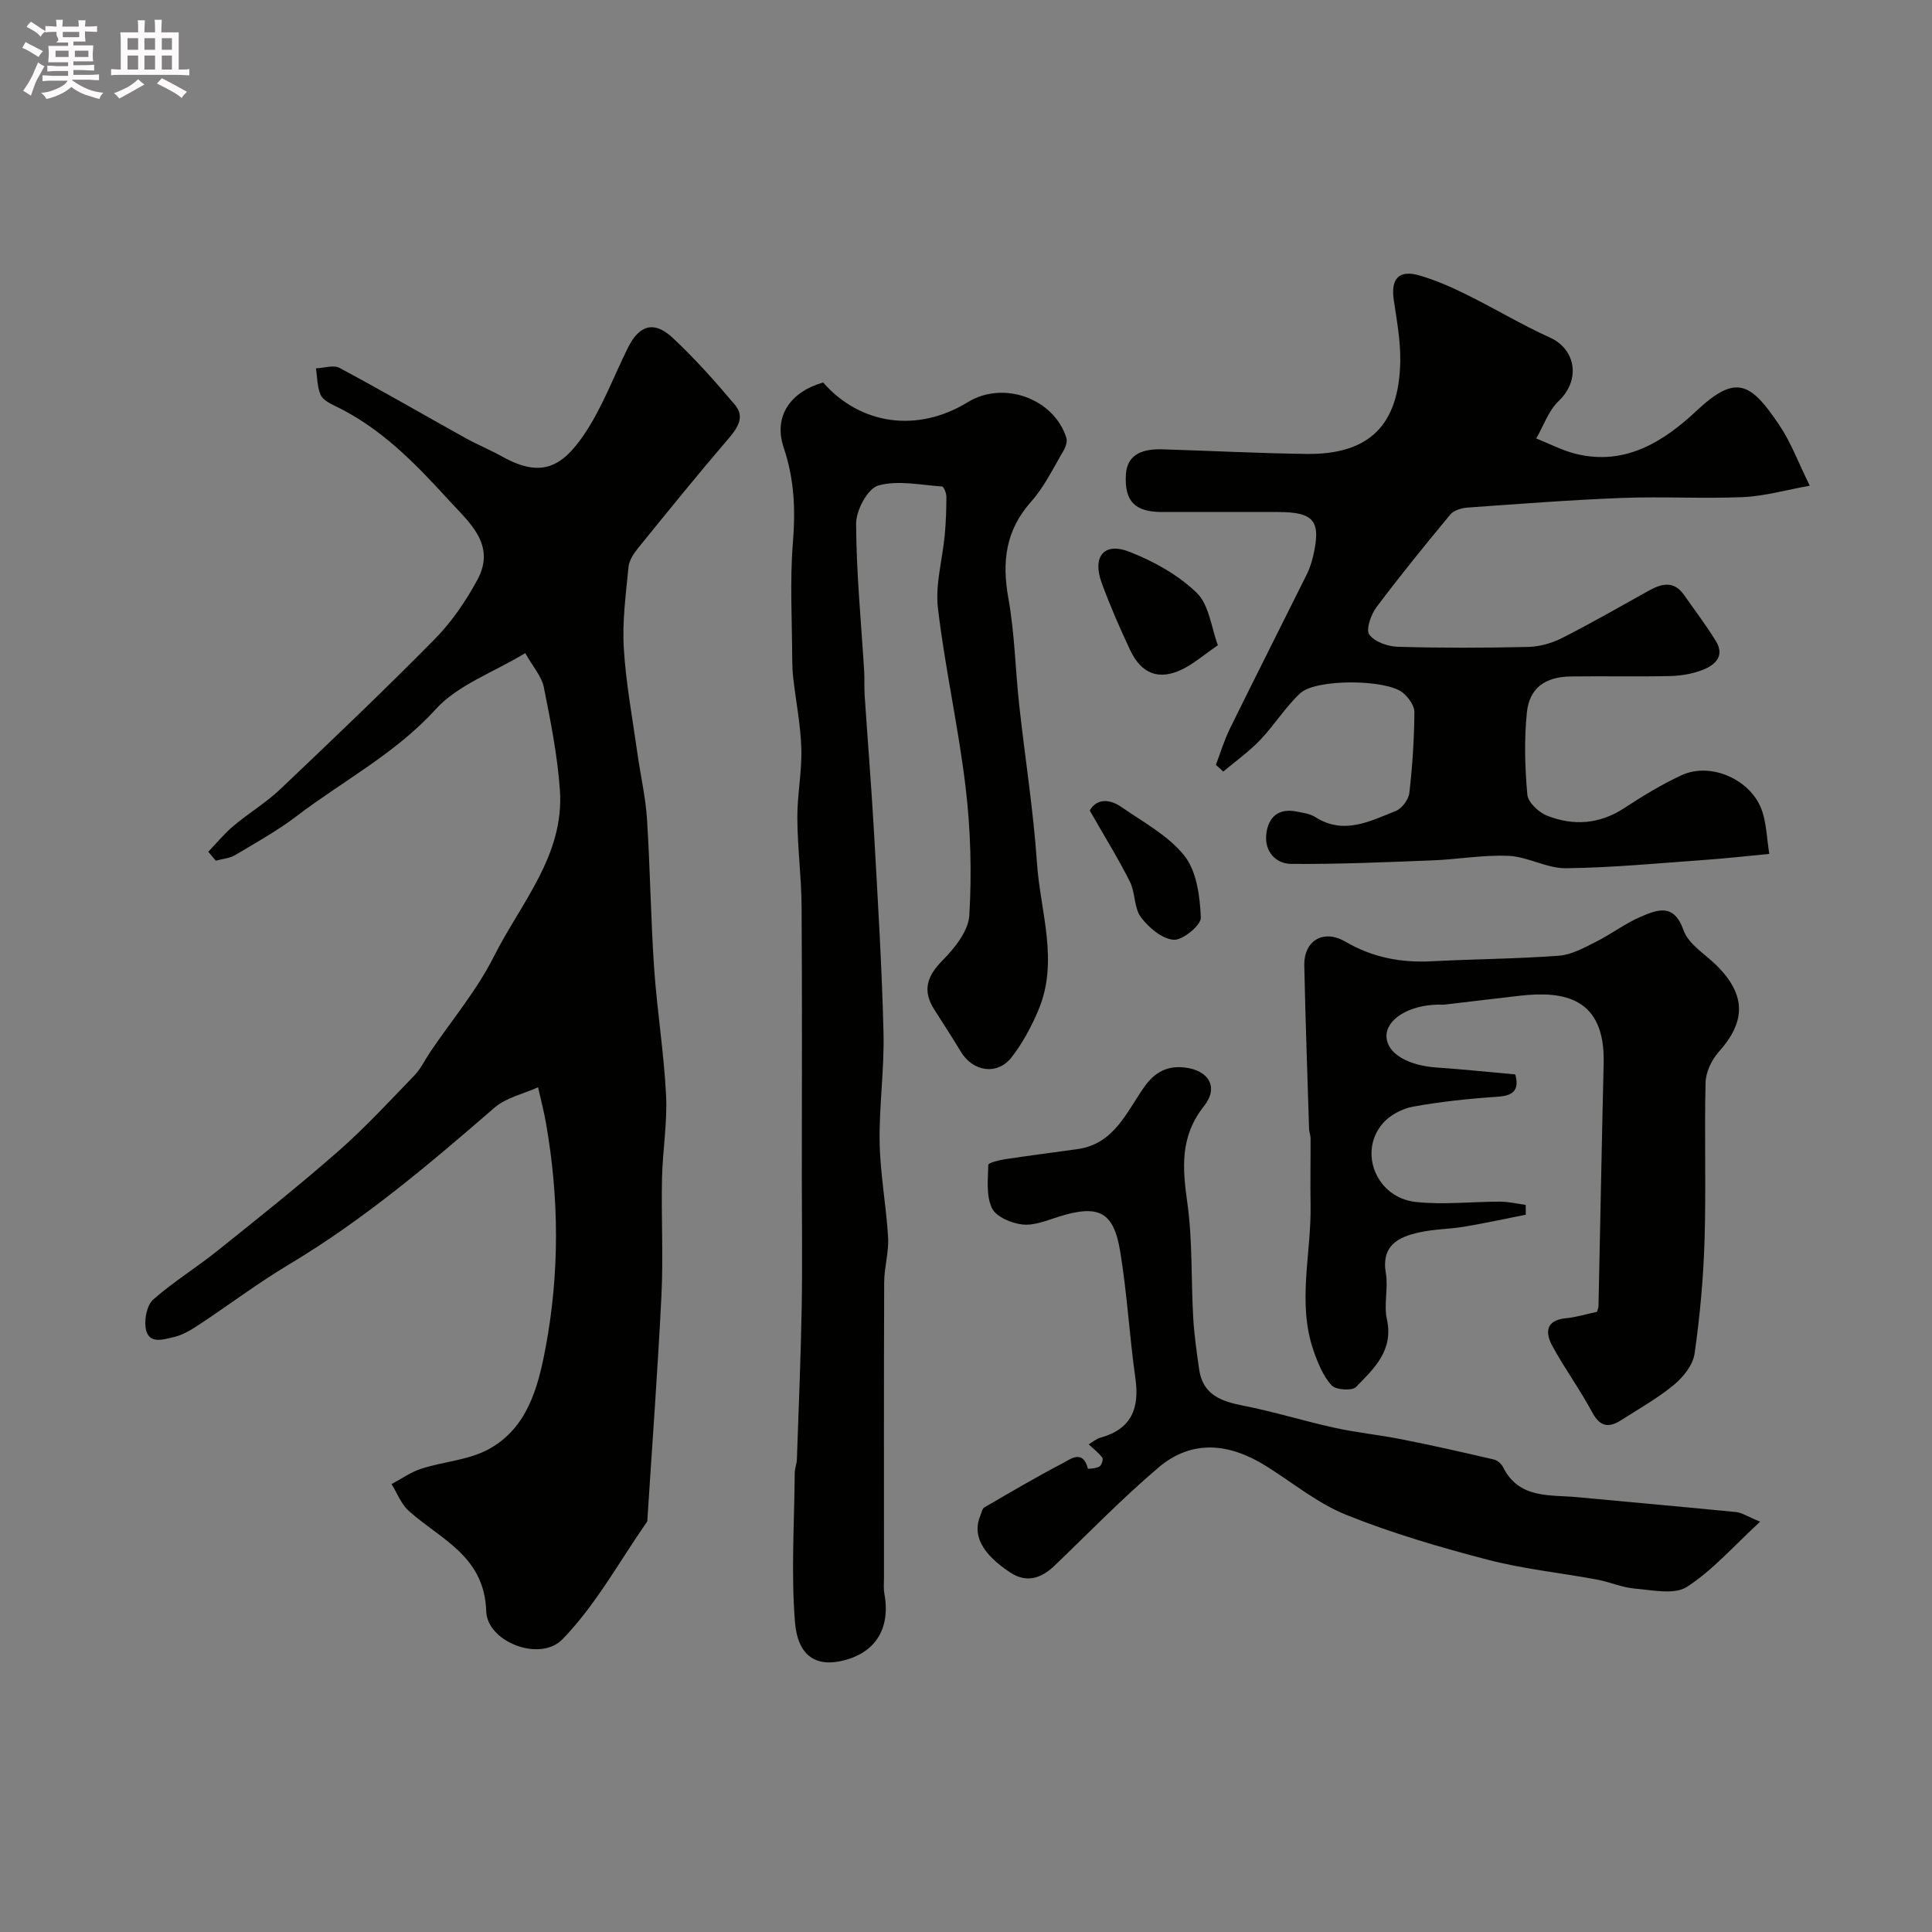
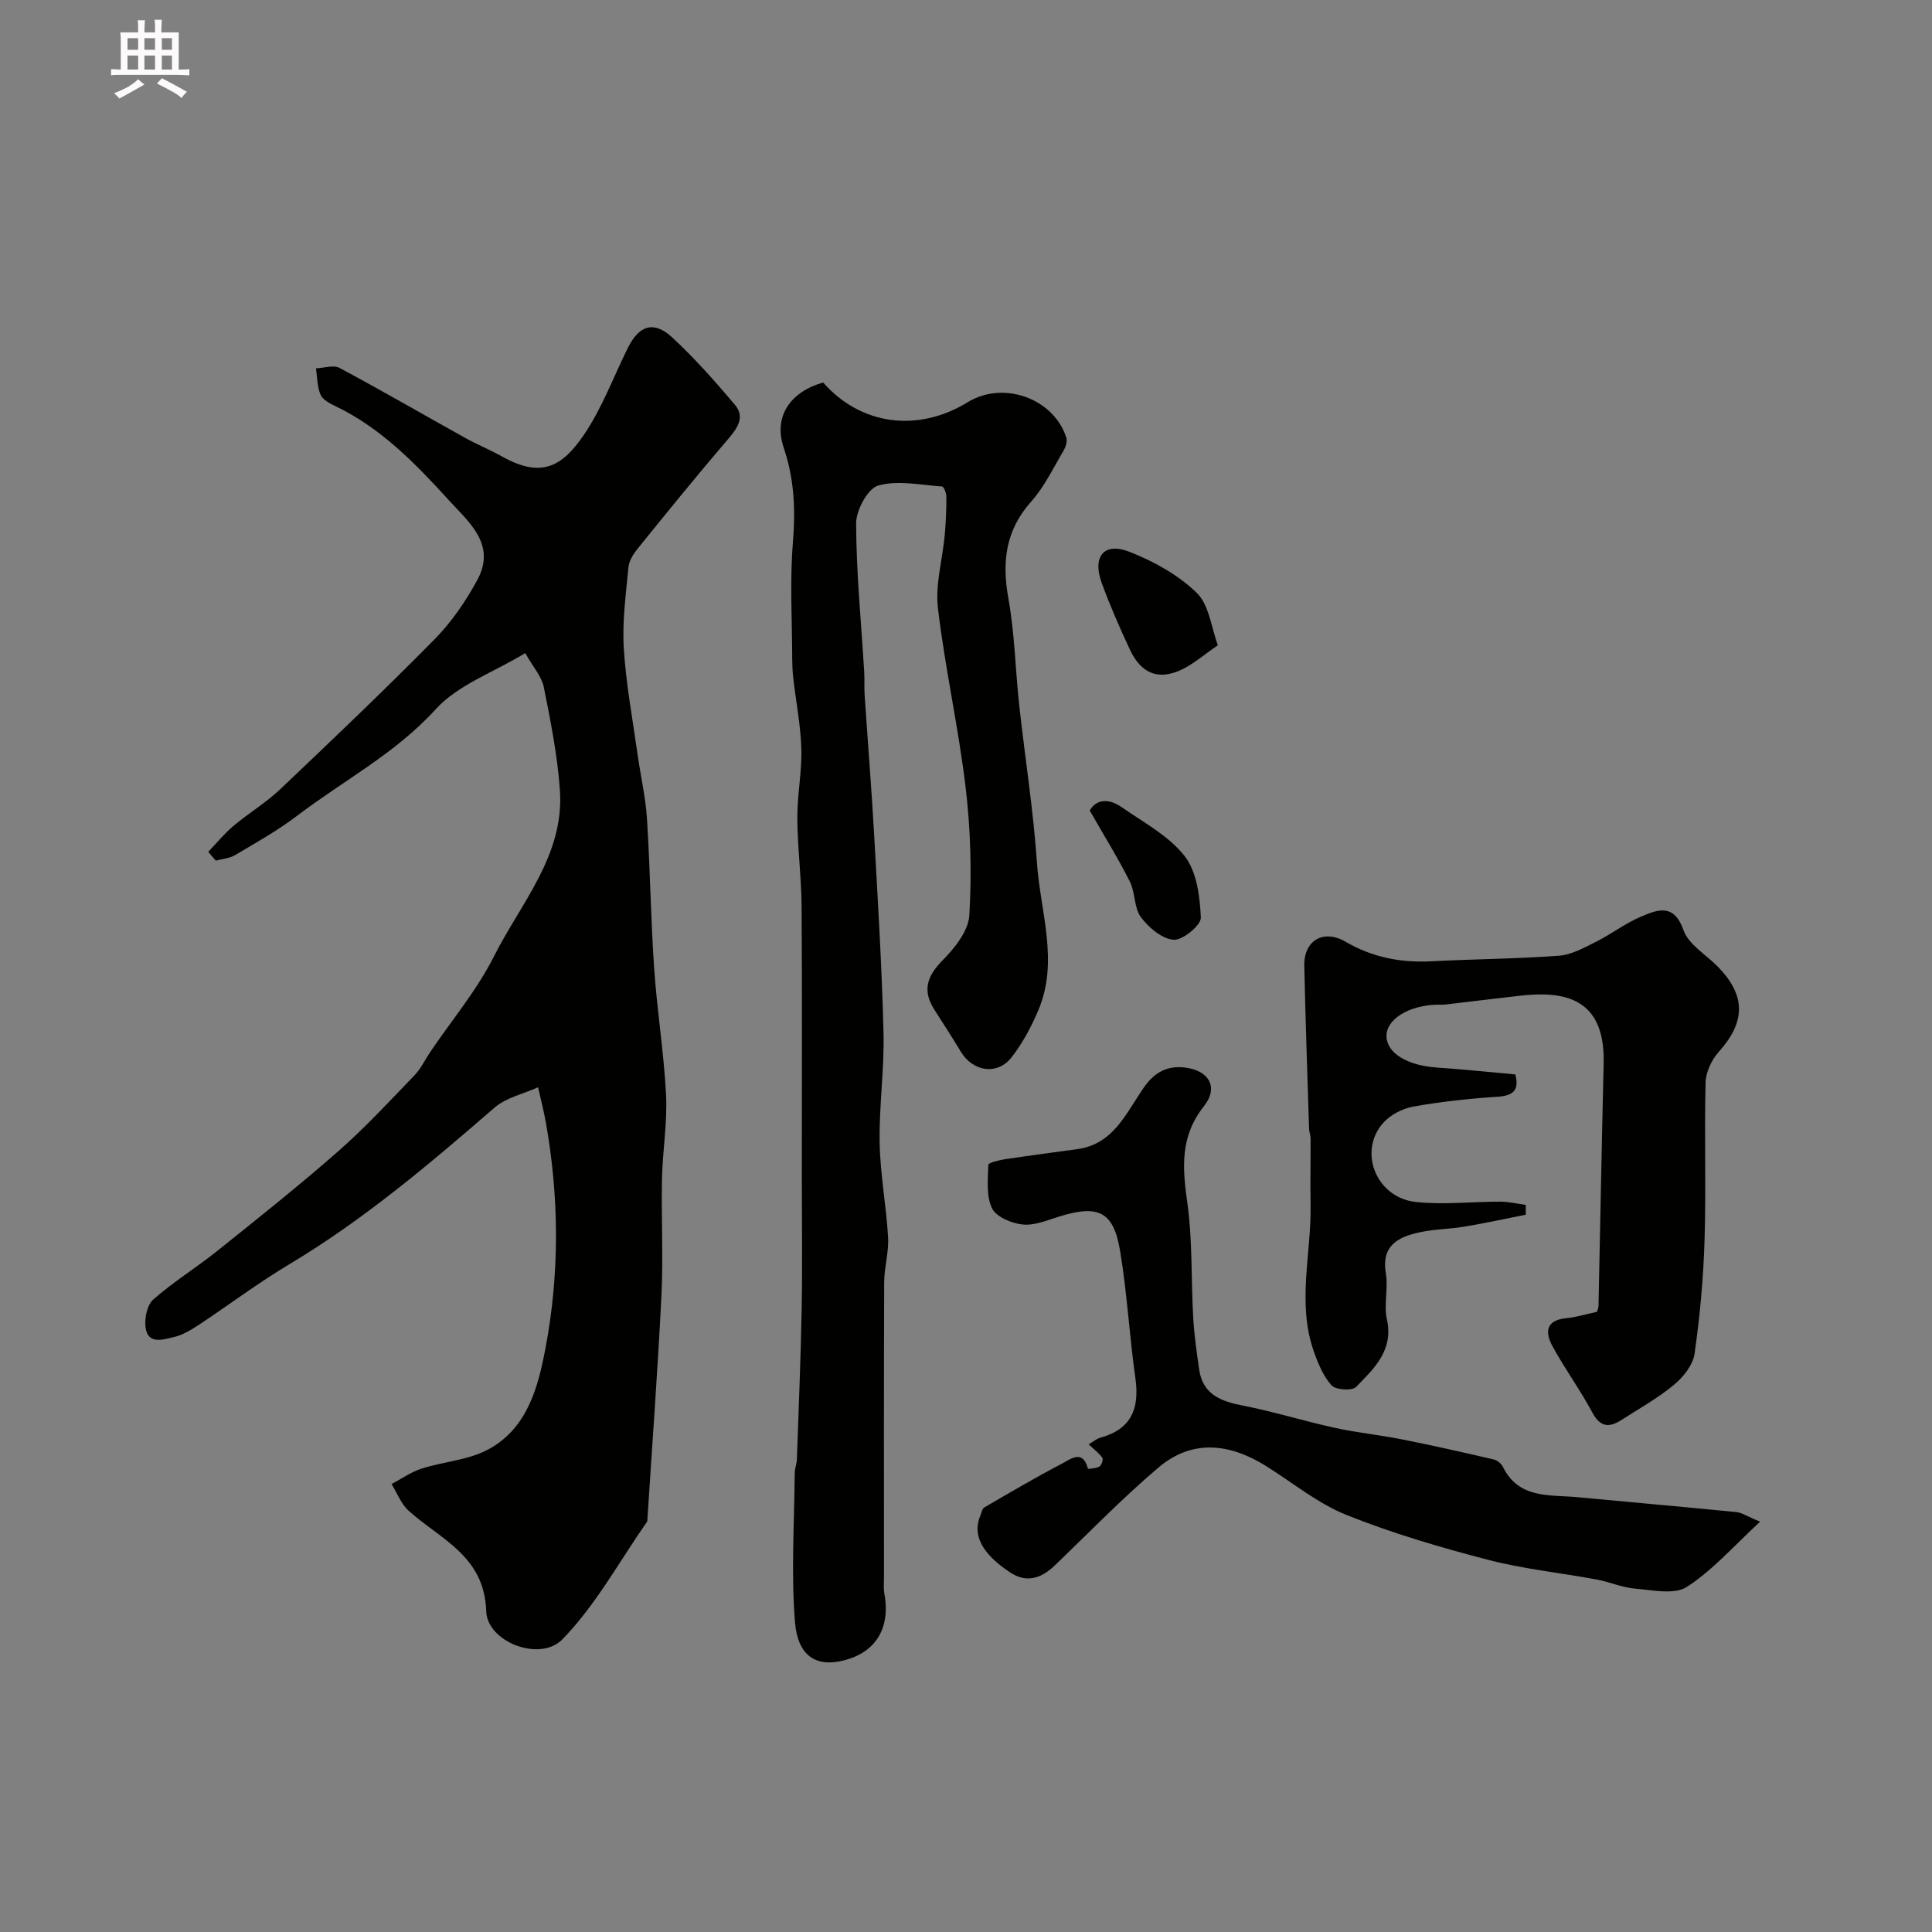
<svg xmlns="http://www.w3.org/2000/svg" enable-background="new 0 0 400 400" viewBox="0 0 400 400">
  <rect x="0" y="0" width="400" height="400" fill="#808080" stroke="none" />
-   <path d="m6.8 9.5c.6.3 1.3.7 2.1 1.1-.4.4-.7.8-.9 1.2-.7-.4-1.3-.8-1.8-1.1s-1.1-.6-1.6-.8c.2-.4.5-.8.7-1.2.4.2.8.5 1.5.8zm.9 6.9c-.3.6-.5 1.1-.7 1.7s-.4 1.1-.6 1.7c-.6-.4-1.1-.7-1.6-1 .7-1 1.2-1.8 1.5-2.4.3-.5.6-1.1.8-1.7.3-.6.5-1.2.8-1.8.3.3.8.6 1.3.8-.7 1.3-1.2 2.2-1.5 2.7zm.1-11c.4.3 1 .7 1.7 1.1-.5.2-.8.6-1.1 1.1-.5-.6-1-1-1.4-1.2s-.9-.6-1.5-.8c.2-.4.5-.7.9-1.1.5.3.9.6 1.4.9zm10.5 13.1c1 .4 2 .6 3.1.7-.4.4-.7.8-.8 1.3-.9-.2-1.9-.6-3-.9-1-.4-2-.9-2.8-1.6-.5.4-1.1.9-1.9 1.3s-1.9.9-3.3 1.2c-.1-.3-.5-.8-1.1-1.3 1 0 2.1-.3 3.2-.8 1.2-.5 1.9-1 2.3-1.7h-3.2c-.4 0-1 0-2 .1v-1.2c1 0 1.7.1 2 .1h3.3v-1h-2.3c-.2 0-.9 0-2 .1v-1.2c1.2 0 1.9.1 2 .1h2.3v-.8h-4.1c0-.7.1-1.2.1-1.6 0-.5 0-1.1-.1-1.8h4.1v-.7h-2.5c1-.6.1-1.1.1-1.6v-.6h-.5c-.4 0-1 0-1.8.1v-1.3c1.2 0 1.9.1 2.1.1h.2c0-.3 0-.8-.1-1.4h1.4c0 .6-.1 1-.1 1.4h3.4c0-.4 0-.8-.1-1.3h1.5c0 .4-.1.9-.1 1.3.7 0 1.5 0 2.5-.1v1.2c-1 0-1.8-.1-2.5-.1v.6c0 .3 0 .8.1 1.5h-2.5v.8h4.1c0 .7-.1 1.3-.1 1.8s0 1 .1 1.5h-4.1v.8h1.4c.8 0 1.8 0 2.9-.1v1.2c-1 0-1.9-.1-2.8-.1h-1.5v1h3.2c.3 0 1 0 2.1-.1v1.2c-1.1 0-1.8-.1-2.1-.1h-3.4l-.1.1c1.4 1 2.4 1.5 3.4 1.9zm-4.1-6.7v-1.3h-2.7v1.3zm2.2-4.1v-1.1h-3.4v1.1zm1.9 4.1v-1.3h-2.8v1.3z" fill="#fcfafa" />
  <path d="m37 6.7v2.3 5.4c1 0 1.8 0 2.2-.1v1.3c-.6 0-1.5-.1-2.5-.1h-11.9c-.7 0-1.3 0-1.8.1v-1.3c.5 0 1.1.1 2 .1v-5.2c0-1 0-1.8-.1-2.5h3.7c0-1.3 0-2.1-.1-2.5h1.5c0 .4-.1 1.3-.1 2.5h2.2c0-1.2 0-2.1-.1-2.6h1.5c0 .4-.1 1.3-.1 2.6zm-12.3 13.7c-.3-.4-.7-.8-1.1-1.1 1.1-.4 2.1-.9 2.9-1.3.8-.5 1.5-1 2.1-1.6.4.4.9.8 1.3 1.1-2.5 1.4-4.2 2.4-5.2 2.9zm3.9-10.1v-2.4h-2.2v2.4zm0 4.1v-2.9h-2.2v2.9zm3.5-4.1v-2.4h-2.2v2.4zm0 4.1v-2.9h-2.2v2.9zm.4 2.9 1-1.1c.6.3 1.4.7 2.5 1.3s2 1.1 2.7 1.5c-.4.4-.8.8-1.1 1.3-.8-.8-2.5-1.7-5.1-3zm3.1-7v-2.4h-2.1v2.4zm0 4.1v-2.9h-2.1v2.9z" fill="#fcfafa" />
  <g fill="#010100">
    <path d="m43.12 176.35c1.74-1.81 3.34-3.78 5.25-5.38 3.13-2.63 6.7-4.77 9.65-7.57 10.77-10.22 21.53-20.47 31.95-31.04 3.51-3.56 6.46-7.87 8.85-12.28 4-7.37-1.76-11.98-5.94-16.57-6.89-7.56-14.03-14.93-23.49-19.45-1.15-.55-2.6-1.32-3.03-2.35-.7-1.65-.67-3.62-.94-5.45 1.64-.06 3.62-.75 4.87-.09 8.75 4.68 17.33 9.66 26 14.48 2.54 1.41 5.26 2.52 7.8 3.94 8.02 4.45 12.29 2 16.7-4.42 3.82-5.56 6.2-12.1 9.23-18.2 2.32-4.66 5.38-5.62 9.19-2.08 4.64 4.31 8.88 9.1 12.97 13.95 2.04 2.42.61 4.68-1.32 6.93-6.41 7.47-12.61 15.12-18.8 22.77-.9 1.11-1.81 2.52-1.94 3.87-.53 5.58-1.31 11.22-.97 16.78.44 7.31 1.81 14.58 2.83 21.85.63 4.51 1.68 8.98 1.97 13.5.66 10.29.78 20.61 1.48 30.89.6 8.78 2.03 17.51 2.47 26.29.29 5.73-.72 11.52-.84 17.29-.17 8.03.28 16.08-.11 24.09-.77 15.64-1.94 31.26-2.94 46.89-5.77 8.25-10.66 17.34-17.6 24.44-4.62 4.73-15.53.52-15.74-5.82-.37-11.54-9.48-14.87-16.08-20.84-1.56-1.41-2.37-3.65-3.52-5.51 2.06-1.09 4.02-2.5 6.21-3.2 4.6-1.47 9.75-1.76 13.88-4.01 7.99-4.35 10.23-12.72 11.78-20.93 2.93-15.51 2.83-31.1.09-46.65-.44-2.47-1.08-4.91-1.63-7.36-3.04 1.37-6.61 2.13-9.02 4.22-13.51 11.71-27.1 23.23-42.53 32.45-6.43 3.84-12.44 8.39-18.7 12.52-1.62 1.07-3.4 2.14-5.25 2.55-2.18.49-5.32 1.6-5.77-2.09-.23-1.87.34-4.62 1.63-5.74 4.16-3.65 8.93-6.59 13.26-10.06 8.45-6.77 16.93-13.51 25.06-20.65 5.55-4.87 10.58-10.34 15.72-15.66 1.33-1.38 2.18-3.22 3.27-4.84 4.45-6.58 9.66-12.77 13.2-19.81 5.56-11.04 14.62-20.95 13.65-34.46-.51-7.14-1.92-14.24-3.33-21.28-.44-2.2-2.21-4.14-3.84-7.04-6.68 4.04-13.96 6.58-18.52 11.6-8.37 9.21-19.15 14.79-28.75 22.1-4 3.05-8.45 5.53-12.79 8.11-1.16.69-2.67.79-4.01 1.16-.54-.61-1.05-1.22-1.56-1.84z" />
    <path d="m170.42 79.19c7.75 8.83 19.57 10.44 29.94 4.08 7.36-4.52 17.79-.81 20.41 7.34.25.78-.13 1.95-.59 2.72-2.12 3.57-3.95 7.45-6.68 10.51-5.31 5.96-6.09 12.44-4.73 20.02 1.31 7.25 1.44 14.71 2.24 22.06 1.19 10.91 2.94 21.78 3.68 32.72.69 10.16 4.6 20.4.27 30.56-1.45 3.41-3.25 6.79-5.52 9.7-2.97 3.8-8.03 2.99-10.53-1.19-1.76-2.94-3.64-5.81-5.48-8.7-2.5-3.92-1.52-6.9 1.72-10.18 2.51-2.54 5.35-6.08 5.54-9.32.51-8.74.28-17.64-.75-26.34-1.47-12.47-4.28-24.78-5.75-37.25-.58-4.92.94-10.08 1.41-15.15.24-2.63.34-5.28.34-7.93 0-.74-.54-2.09-.9-2.12-4.44-.3-9.15-1.35-13.22-.19-2.18.62-4.59 5.14-4.57 7.89.04 10.21 1.05 20.41 1.67 30.61.1 1.66-.01 3.34.1 5 .64 9.53 1.41 19.06 1.95 28.6.77 13.71 1.61 27.43 1.95 41.15.19 7.59-.93 15.21-.8 22.8.12 6.54 1.37 13.06 1.75 19.61.17 3.07-.8 6.19-.81 9.29-.08 20.33-.04 40.66-.04 60.99 0 1.17-.12 2.36.08 3.49 1.37 7.45-2.09 12.65-9.42 14.03-4.92.93-8.54-1.32-9.09-8.16-.82-10.21-.13-20.55-.05-30.83.01-.97.42-1.93.45-2.91.36-10.43.8-20.87.99-31.3.16-9.02.03-18.04.03-27.06 0-18.69.08-37.38-.05-56.07-.04-6.1-.85-12.2-.88-18.3-.03-4.77.96-9.55.83-14.3-.14-4.89-1.11-9.75-1.67-14.63-.15-1.31-.21-2.64-.22-3.97-.02-8.03-.51-16.11.14-24.09.55-6.78.32-13.08-1.9-19.68-2.21-6.57 1.47-11.59 8.16-13.5z" />
-     <path d="m251.73 158.36c.96-2.5 1.73-5.1 2.9-7.49 5.26-10.69 10.64-21.31 15.94-31.98.57-1.16.98-2.42 1.28-3.68 1.73-7.34.25-9.2-7.25-9.2-8 0-15.99.01-23.99 0-5.53-.01-7.86-2.12-7.5-7.81.28-4.39 3.84-5.29 7.59-5.17 9.93.3 19.86.82 29.79.95 12.97.17 19.18-5.93 19.42-19.17.07-4.22-.72-8.47-1.34-12.68-.66-4.4 1.03-6.33 5.27-5.11 3.37.97 6.64 2.41 9.79 3.97 5.83 2.88 11.42 6.26 17.33 8.93 5.16 2.34 6.45 8.63 1.72 13.14-2.09 1.99-3.11 5.11-4.62 7.72 2.75 1.09 5.42 2.51 8.26 3.2 10.23 2.49 18.17-2.59 25.01-9 8.2-7.69 11.21-5.66 17.11 3.11 2.34 3.47 3.81 7.52 6.25 12.47-5.02.9-9.39 2.17-13.8 2.36-8.31.36-16.66-.15-24.98.17-10.71.41-21.4 1.24-32.09 2-1.23.09-2.82.56-3.54 1.43-5.23 6.3-10.4 12.66-15.31 19.21-1.14 1.52-2.21 4.61-1.47 5.65 1.08 1.51 3.83 2.47 5.9 2.53 8.99.26 17.99.24 26.98.03 2.35-.05 4.87-.76 6.98-1.82 6.08-3.08 11.99-6.48 17.95-9.8 2.7-1.5 5.23-2.17 7.36.87 2.21 3.17 4.58 6.25 6.59 9.55 1.93 3.15-.25 5-2.83 5.99-2.09.8-4.44 1.19-6.69 1.24-6.83.15-13.66-.01-20.49.08-5.32.07-8.61 2.36-9.13 7.49-.57 5.61-.41 11.36.1 16.99.15 1.6 2.36 3.67 4.09 4.35 5.44 2.14 10.83 1.79 15.95-1.56 3.81-2.5 7.75-4.9 11.87-6.81 6.18-2.87 14.67 1.02 16.76 7.58.83 2.6.91 5.43 1.42 8.7-4.61.44-8.81.92-13.02 1.22-9.68.69-19.37 1.63-29.06 1.75-3.93.05-7.86-2.37-11.84-2.56-5.24-.25-10.53.73-15.81.93-9.75.38-19.52.81-29.27.73-3.17-.03-5.49-2.55-5.15-6.05.36-3.61 2.5-5.58 6.4-4.77 1.26.26 2.66.43 3.71 1.1 5.92 3.8 11.36.89 16.73-1.25 1.26-.5 2.63-2.36 2.79-3.72.64-5.55 1-11.14 1.05-16.72.01-1.36-1.25-3.1-2.43-4.05-3.43-2.78-17.94-2.9-21.2.12-3.1 2.87-5.37 6.62-8.31 9.69-2.3 2.41-5.07 4.37-7.63 6.53-.51-.48-1.03-.93-1.54-1.38z" />
    <path d="m330.65 271.59c.14-.52.29-.84.3-1.15.36-16.77.67-33.53 1.07-50.3.33-13.68-8.33-15-17.29-13.99-5.21.58-10.41 1.24-15.61 1.84-.49.06-1 0-1.5.01-6.02.13-10.73 3.1-10.56 6.67.15 3.44 4.41 5.94 10.41 6.35 5.41.37 10.8.94 16.26 1.43.83 3.17-.31 4.4-3.67 4.62-5.86.38-11.74 1.01-17.52 2.05-2.25.41-4.8 1.76-6.27 3.48-5.11 5.96-1.29 15.36 6.82 16.25 5.77.63 11.68-.07 17.52-.06 1.76.01 3.51.43 5.27.67.01.68.01 1.35.02 2.03-4.23.83-8.44 1.76-12.69 2.47-3.07.52-6.24.51-9.27 1.17-4.44.96-8 2.72-7.01 8.54.52 3.08-.46 6.44.21 9.46 1.43 6.47-2.67 10.22-6.39 14.03-.82.84-4.21.61-5.07-.34-1.74-1.94-2.83-4.61-3.71-7.14-3.47-10-.44-20.18-.63-30.29-.08-4.57.02-9.15 0-13.72 0-.65-.29-1.29-.31-1.94-.35-11.27-.75-22.53-.99-33.8-.11-5.19 3.94-7.64 8.55-4.95 5.62 3.28 11.51 4.38 17.9 4.04 8.75-.46 17.53-.5 26.27-1.15 2.61-.19 5.2-1.65 7.63-2.86 3.2-1.6 6.1-3.85 9.38-5.24 3.42-1.45 6.8-2.81 8.79 2.83 1.05 2.98 4.67 5.05 7.11 7.55 5.84 5.99 5.75 11.41.18 17.63-1.48 1.65-2.68 4.2-2.73 6.36-.27 10.86.12 21.73-.21 32.59-.24 7.87-.95 15.75-2.07 23.54-.33 2.33-2.33 4.84-4.25 6.43-3.37 2.79-7.25 4.96-10.95 7.33-2.51 1.6-4.35 1.44-5.97-1.59-2.52-4.71-5.71-9.06-8.26-13.75-1.49-2.73-1.47-5.33 2.76-5.76 2.1-.19 4.15-.83 6.48-1.34z" />
    <path d="m364.41 315.05c-5.46 5.03-9.81 10.05-15.16 13.5-2.59 1.67-7.1.66-10.7.36-2.69-.22-5.29-1.39-7.98-1.89-7.52-1.4-15.19-2.17-22.57-4.1-9.9-2.58-19.79-5.48-29.26-9.28-5.95-2.39-11.13-6.69-16.66-10.14-7.48-4.66-15.23-5.6-22.22.33-7.5 6.36-14.37 13.46-21.48 20.28-2.76 2.65-5.8 3.71-9.2 1.47-5.95-3.91-7.91-7.84-6.19-11.84.24-.57.36-1.38.8-1.64 5.33-3.1 10.65-6.24 16.11-9.09 1.71-.89 4.28-3.04 5.34 1.06.02.08 1.7-.04 2.38-.44.44-.26.85-1.49.62-1.81-.73-1-1.77-1.78-2.84-2.78.79-.46 1.56-1.14 2.45-1.39 6.43-1.78 8.1-6.08 7.22-12.3-1.24-8.75-1.71-17.62-3.16-26.33-1.36-8.22-4.5-9.67-12.65-7.14-2.47.77-5.11 1.9-7.54 1.64-2.29-.24-5.48-1.58-6.34-3.37-1.23-2.55-.84-5.96-.76-8.99.01-.42 2.2-.96 3.43-1.15 5-.76 10.03-1.4 15.04-2.1 7.58-1.06 10.14-7.66 13.81-12.86 2.18-3.09 4.77-4.43 8.32-4.04 5.05.55 7.17 4.09 4.04 8.02-4.97 6.27-4.46 12.73-3.44 19.97 1.1 7.82.77 15.84 1.22 23.77.2 3.59.72 7.17 1.23 10.74.75 5.25 4.53 6.62 9.13 7.52 6.36 1.24 12.58 3.19 18.92 4.58 4.61 1.01 9.33 1.48 13.96 2.4 6.36 1.26 12.68 2.69 19 4.16.72.17 1.55.86 1.88 1.53 3.31 6.7 9.7 5.73 15.46 6.28 10.95 1.04 21.91 1.99 32.86 3.08 1.19.13 2.32.92 4.93 1.99z" />
    <path d="m252.15 133.59c-2.92 2-5.05 3.88-7.51 5.05-4.77 2.26-8.36.85-10.68-4.1-2.14-4.55-4.16-9.18-5.88-13.9-1.97-5.41.51-8.45 5.72-6.41 5.04 1.96 10.13 4.79 13.97 8.51 2.57 2.49 3.01 7.19 4.38 10.85z" />
    <path d="m225.62 167.81c1.26-2.29 3.85-2.61 6.55-.73 4.55 3.17 9.77 5.93 13.08 10.14 2.53 3.22 3.18 8.39 3.37 12.75.07 1.57-3.76 4.73-5.62 4.6-2.41-.17-5.18-2.52-6.79-4.68-1.44-1.94-1.14-5.08-2.28-7.35-2.37-4.74-5.2-9.27-8.31-14.73z" />
  </g>
</svg>